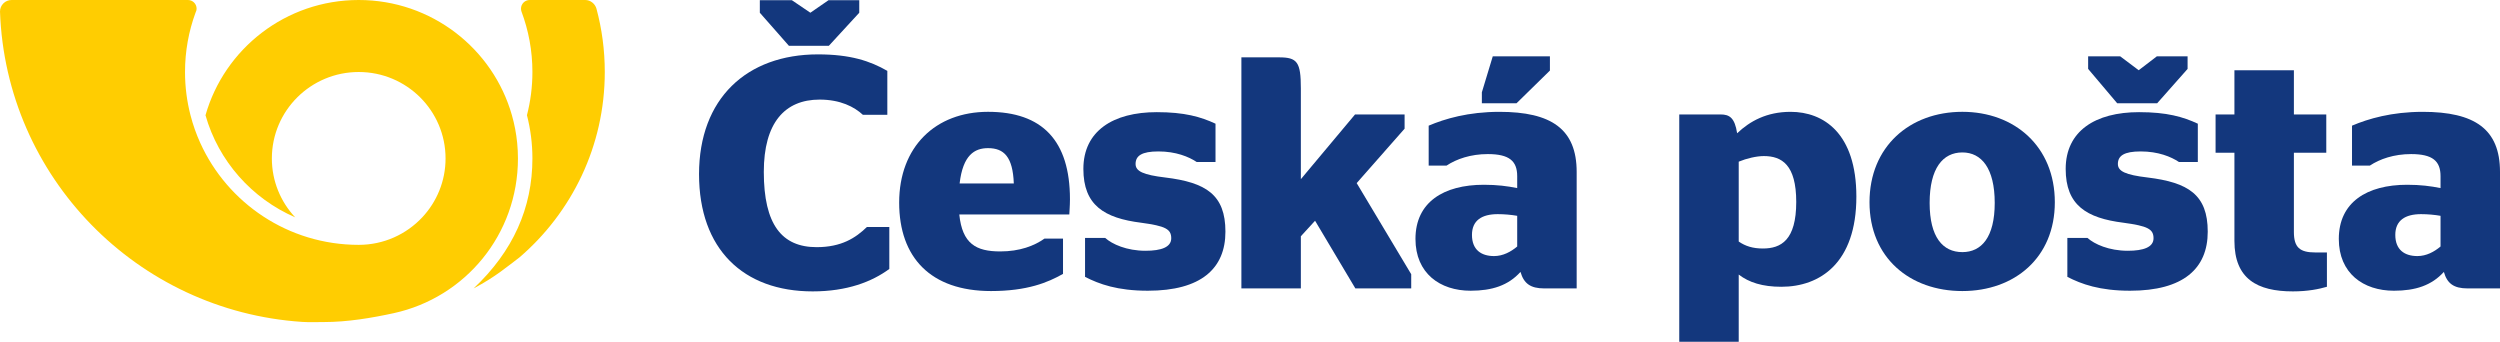
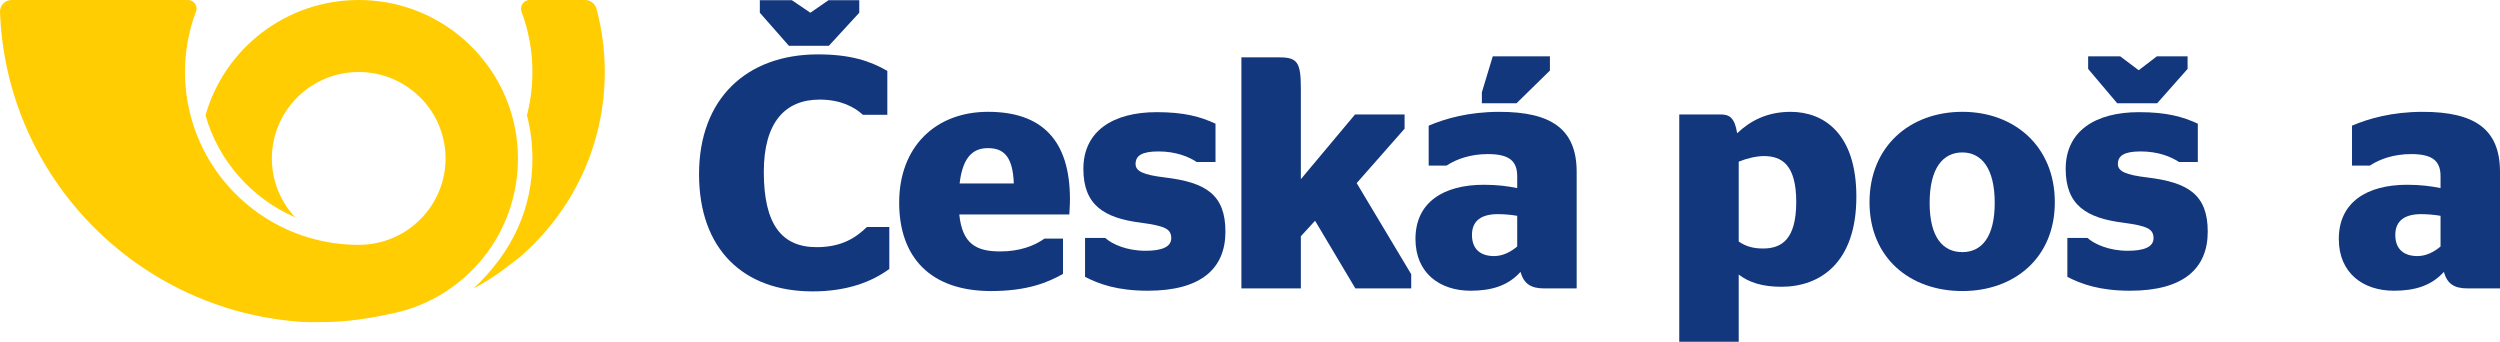
<svg xmlns="http://www.w3.org/2000/svg" width="117px" height="16px" viewBox="0 0 117 16" version="1.1">
  <title>ceska posta</title>
  <defs>
    <filter color-interpolation-filters="auto" id="filter-1">
      <feColorMatrix in="SourceGraphic" type="matrix" values="0 0 0 0 0.844 0 0 0 0 0.865 0 0 0 0 0.928 0 0 0 1 0" />
    </filter>
  </defs>
  <g id="Symbols" stroke="none" stroke-width="1" fill="none" fill-rule="evenodd">
    <g id="ceska-posta" transform="translate(-498, -414)" filter="url(#filter-1)">
      <g transform="translate(498, 414)" id="Group-13">
        <path d="M0.542,0 C0.243,0 0,0.242 0,0.54 C0.273,8.29 6.415,14.553 14.14,15.065 C14.478,15.087 14.819,15.072 15.162,15.072 C16.26,15.072 17.401,14.88 18.432,14.655 C21.769,13.925 24.24,10.978 24.24,7.416 C24.24,7.17 24.227,6.927 24.204,6.689 C24.16,6.244 24.077,5.811 23.958,5.394 C23.075,2.281 20.199,0 16.788,0 C13.377,0 10.502,2.281 9.617,5.394 C10.228,7.541 11.786,9.291 13.814,10.171 C13.137,9.448 12.723,8.48 12.723,7.416 C12.723,5.181 14.543,3.37 16.788,3.37 C19.033,3.37 20.852,5.181 20.852,7.416 C20.852,8.48 20.438,9.448 19.762,10.171 C19.02,10.963 17.962,11.459 16.788,11.459 C13.487,11.459 10.645,9.501 9.372,6.689 C9.184,6.273 9.031,5.841 8.915,5.392 C8.748,4.746 8.659,4.068 8.659,3.37 C8.659,2.399 8.831,1.467 9.147,0.603 C9.162,0.564 9.177,0.525 9.192,0.486 C9.198,0.459 9.201,0.431 9.201,0.404 C9.201,0.181 9.019,0 8.794,0 L0.544,0" id="Fill-1" fill="#FFCD01" />
        <path d="M27.915,0.408 C28.169,1.353 28.304,2.346 28.304,3.37 C28.304,6.836 26.758,9.941 24.315,12.043 C23.704,12.503 23.184,12.959 22.164,13.498 C24.013,11.761 24.917,9.726 24.917,7.416 C24.917,6.717 24.828,6.039 24.661,5.392 C24.828,4.746 24.917,4.068 24.917,3.37 C24.917,2.374 24.736,1.421 24.405,0.539 C24.39,0.497 24.383,0.452 24.383,0.404 C24.383,0.181 24.565,0 24.789,0 L27.39,0 C27.639,0 27.852,0.181 27.915,0.408 Z" id="Fill-2" fill="#FFCD01" />
        <path d="M32.715,8.152 C32.715,11.661 34.786,13.637 38.033,13.637 C39.641,13.637 40.801,13.189 41.62,12.587 L41.62,10.625 L40.569,10.625 C40.044,11.135 39.379,11.567 38.219,11.567 C36.595,11.567 35.746,10.517 35.746,8.045 C35.746,5.759 36.719,4.661 38.358,4.661 C39.332,4.661 39.982,5.001 40.383,5.373 L41.527,5.373 L41.527,3.317 C40.723,2.854 39.797,2.545 38.281,2.545 C34.941,2.545 32.715,4.616 32.715,8.152 Z M40.213,0.596 L38.791,2.142 L36.92,2.142 L35.56,0.596 L35.56,0.009 L37.059,0.009 L37.925,0.596 L38.775,0.009 L40.213,0.009 L40.213,0.596 Z" id="Fill-3" fill="#13377D" />
        <path d="M44.895,10.037 C45.035,11.412 45.683,11.767 46.811,11.767 C47.724,11.767 48.405,11.505 48.884,11.165 L49.749,11.165 L49.749,12.818 C49.038,13.22 48.079,13.621 46.379,13.621 C43.55,13.621 42.081,12.046 42.081,9.482 C42.081,6.871 43.781,5.233 46.24,5.233 C48.776,5.233 50.074,6.577 50.074,9.327 C50.074,9.651 50.044,9.945 50.044,10.037 L44.895,10.037 Z M44.91,8.585 L47.446,8.585 C47.4,7.334 46.982,6.933 46.24,6.933 C45.607,6.933 45.065,7.257 44.91,8.585 Z" id="Fill-4" fill="#13377D" />
        <path d="M50.78,12.957 L50.78,11.135 L51.723,11.135 C52.048,11.427 52.728,11.736 53.609,11.736 C54.351,11.736 54.814,11.567 54.814,11.151 C54.814,10.717 54.536,10.577 53.407,10.424 C51.677,10.207 50.702,9.605 50.702,7.905 C50.702,6.129 52.094,5.249 54.135,5.249 C55.433,5.249 56.191,5.465 56.886,5.789 L56.886,7.582 L56.006,7.582 C55.634,7.334 55.031,7.087 54.212,7.087 C53.438,7.087 53.145,7.288 53.145,7.674 C53.145,8.015 53.501,8.184 54.536,8.307 C56.439,8.539 57.35,9.11 57.35,10.842 C57.35,12.572 56.206,13.606 53.718,13.606 C52.294,13.606 51.444,13.298 50.78,12.957 Z" id="Fill-5" fill="#13377D" />
        <path d="M60.88,8.385 L63.416,5.356 L65.735,5.356 L65.735,6.022 L63.493,8.569 L66.045,12.834 L66.045,13.498 L63.431,13.498 L61.545,10.331 L60.88,11.057 L60.88,13.498 L58.097,13.498 L58.097,2.684 L59.86,2.684 C60.711,2.684 60.88,2.901 60.88,4.136 L60.88,8.385 Z" id="Fill-6" fill="#13377D" />
        <path d="M71.159,12.725 C70.588,13.359 69.83,13.606 68.826,13.606 C67.388,13.606 66.244,12.788 66.244,11.181 C66.244,9.465 67.557,8.647 69.444,8.647 C70.063,8.647 70.542,8.709 71.005,8.802 L71.005,8.245 C71.005,7.536 70.635,7.211 69.63,7.211 C68.826,7.211 68.162,7.442 67.697,7.751 L66.862,7.751 L66.862,5.881 C67.62,5.558 68.717,5.234 70.172,5.234 C72.597,5.234 73.788,6.037 73.788,8.045 L73.788,13.498 L72.273,13.498 C71.624,13.498 71.315,13.267 71.159,12.725 Z M71.005,10.1 C70.727,10.052 70.402,10.022 70.093,10.022 C69.351,10.022 68.888,10.315 68.888,10.994 C68.888,11.69 69.32,11.984 69.923,11.984 C70.34,11.984 70.711,11.783 71.005,11.536 L71.005,10.1 Z M69.351,4.832 L69.351,4.321 L69.861,2.637 L72.536,2.637 L72.536,3.302 L70.974,4.832 L69.351,4.832 Z" id="Fill-7" fill="#13377D" />
        <path d="M81.372,12.849 L81.372,16 L78.589,16 L78.589,5.356 L80.523,5.356 C80.941,5.356 81.187,5.512 81.298,6.237 C81.898,5.666 82.687,5.234 83.799,5.234 C85.346,5.234 86.878,6.237 86.878,9.204 C86.878,12.309 85.176,13.421 83.368,13.421 C82.486,13.421 81.853,13.22 81.372,12.849 Z M81.372,7.566 L81.372,11.304 C81.684,11.52 82.037,11.63 82.502,11.63 C83.352,11.63 84.064,11.243 84.064,9.451 C84.064,7.705 83.383,7.304 82.548,7.304 C82.208,7.304 81.745,7.411 81.372,7.566 Z" id="Fill-8" fill="#13377D" />
        <path d="M87.493,9.465 C87.493,6.855 89.379,5.233 91.838,5.233 C94.28,5.233 96.166,6.855 96.166,9.465 C96.166,12.061 94.28,13.621 91.838,13.621 C89.379,13.621 87.493,12.061 87.493,9.465 Z M93.353,9.497 C93.353,7.874 92.734,7.134 91.838,7.134 C90.925,7.134 90.307,7.874 90.307,9.497 C90.307,11.103 90.925,11.799 91.838,11.799 C92.734,11.799 93.353,11.103 93.353,9.497 Z" id="Fill-9" fill="#13377D" />
        <path d="M96.752,12.957 L96.752,11.135 L97.694,11.135 C98.02,11.427 98.7,11.736 99.581,11.736 C100.321,11.736 100.785,11.567 100.785,11.151 C100.785,10.717 100.509,10.577 99.379,10.424 C97.647,10.207 96.674,9.605 96.674,7.905 C96.674,6.129 98.066,5.249 100.106,5.249 C101.405,5.249 102.162,5.465 102.858,5.789 L102.858,7.582 L101.976,7.582 C101.605,7.334 101.003,7.087 100.183,7.087 C99.409,7.087 99.117,7.288 99.117,7.674 C99.117,8.015 99.47,8.184 100.509,8.307 C102.41,8.539 103.322,9.11 103.322,10.842 C103.322,12.572 102.178,13.606 99.688,13.606 C98.266,13.606 97.415,13.298 96.752,12.957 Z M102.379,3.225 L100.956,4.832 L99.084,4.832 L97.725,3.225 L97.725,2.637 L99.226,2.637 L100.091,3.287 L100.94,2.637 L102.379,2.637 L102.379,3.225 Z" id="Fill-10" fill="#13377D" />
-         <path d="M103.689,5.356 L104.571,5.356 L104.571,3.287 L107.354,3.287 L107.354,5.356 L108.87,5.356 L108.87,7.149 L107.354,7.149 L107.354,10.856 C107.354,11.583 107.632,11.815 108.36,11.815 L108.9,11.815 L108.9,13.421 C108.53,13.529 108.005,13.637 107.307,13.637 C105.638,13.637 104.571,13.051 104.571,11.274 L104.571,7.149 L103.689,7.149 L103.689,5.356 Z" id="Fill-11" fill="#13377D" />
        <path d="M114.373,12.725 C113.799,13.359 113.043,13.606 112.037,13.606 C110.601,13.606 109.456,12.788 109.456,11.181 C109.456,9.465 110.77,8.647 112.656,8.647 C113.273,8.647 113.754,8.709 114.217,8.802 L114.217,8.245 C114.217,7.536 113.846,7.211 112.841,7.211 C112.037,7.211 111.373,7.442 110.908,7.751 L110.074,7.751 L110.074,5.881 C110.832,5.558 111.929,5.234 113.383,5.234 C115.811,5.234 117,6.037 117,8.045 L117,13.498 L115.486,13.498 C114.836,13.498 114.526,13.267 114.373,12.725 Z M114.217,11.536 L114.217,10.1 C113.94,10.052 113.615,10.022 113.305,10.022 C112.564,10.022 112.1,10.315 112.1,10.994 C112.1,11.69 112.533,11.984 113.135,11.984 C113.553,11.984 113.924,11.783 114.217,11.536 Z" id="Fill-12" fill="#13377D" />
      </g>
    </g>
  </g>
</svg>